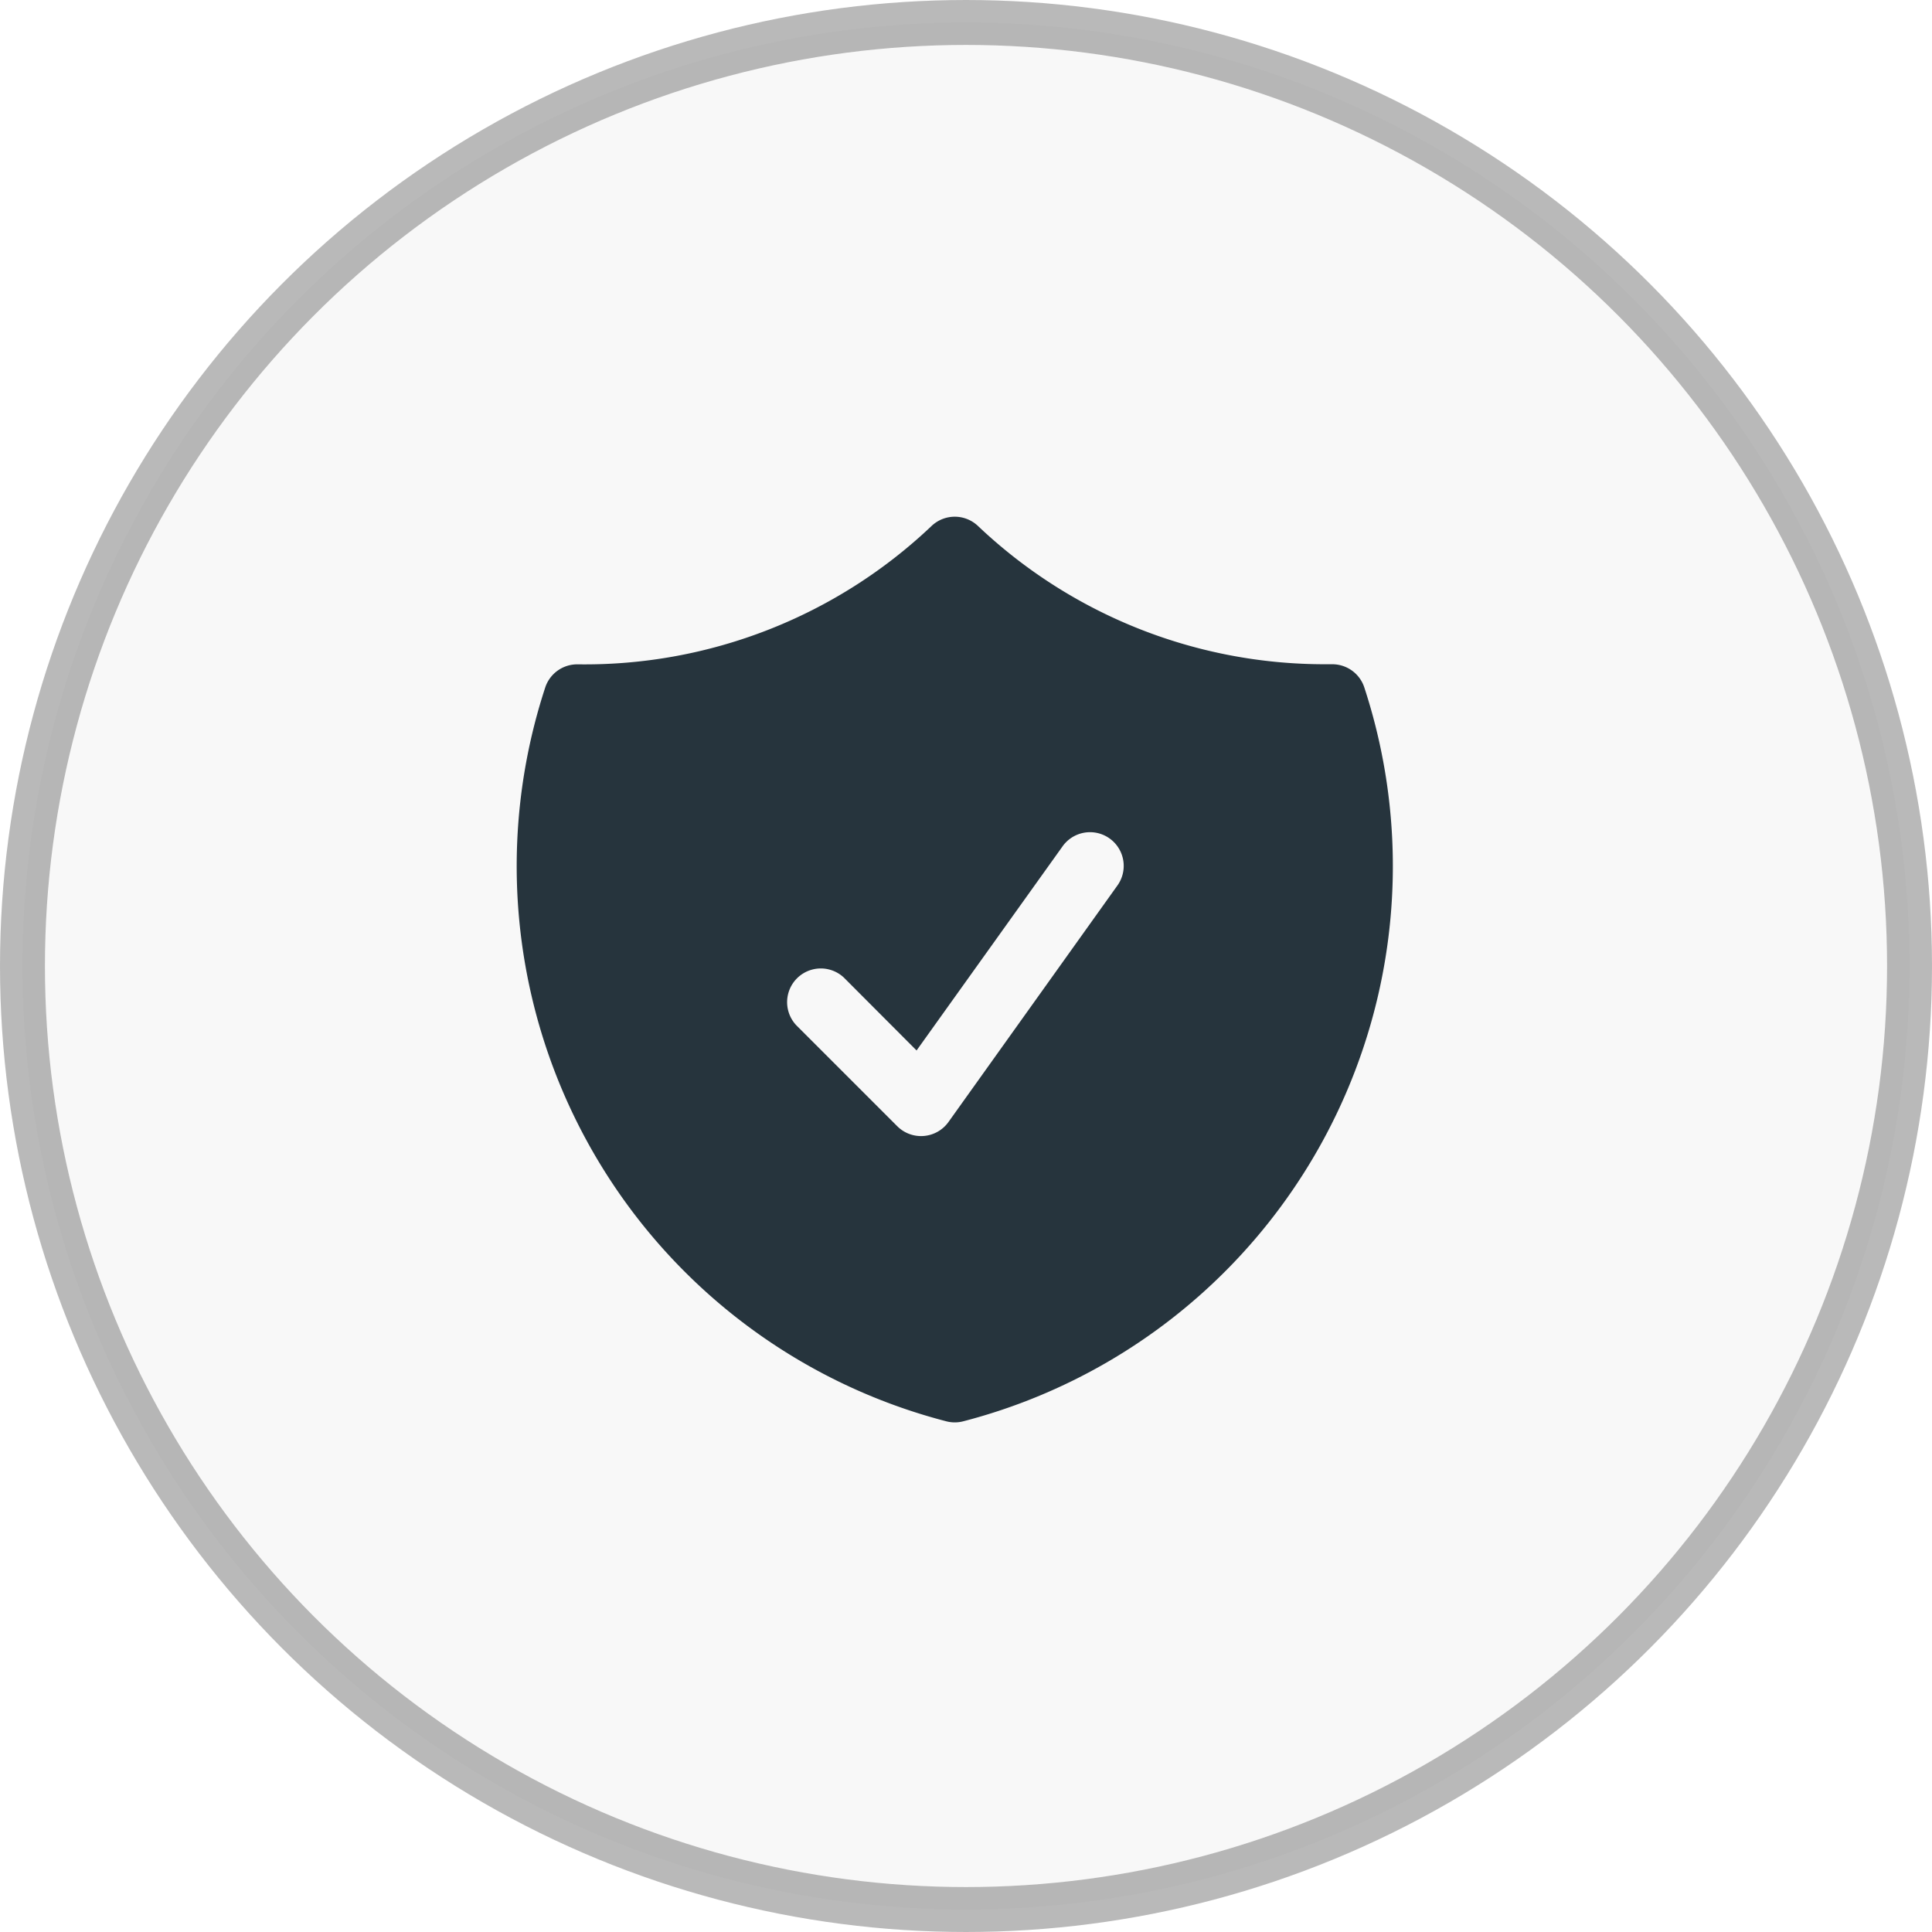
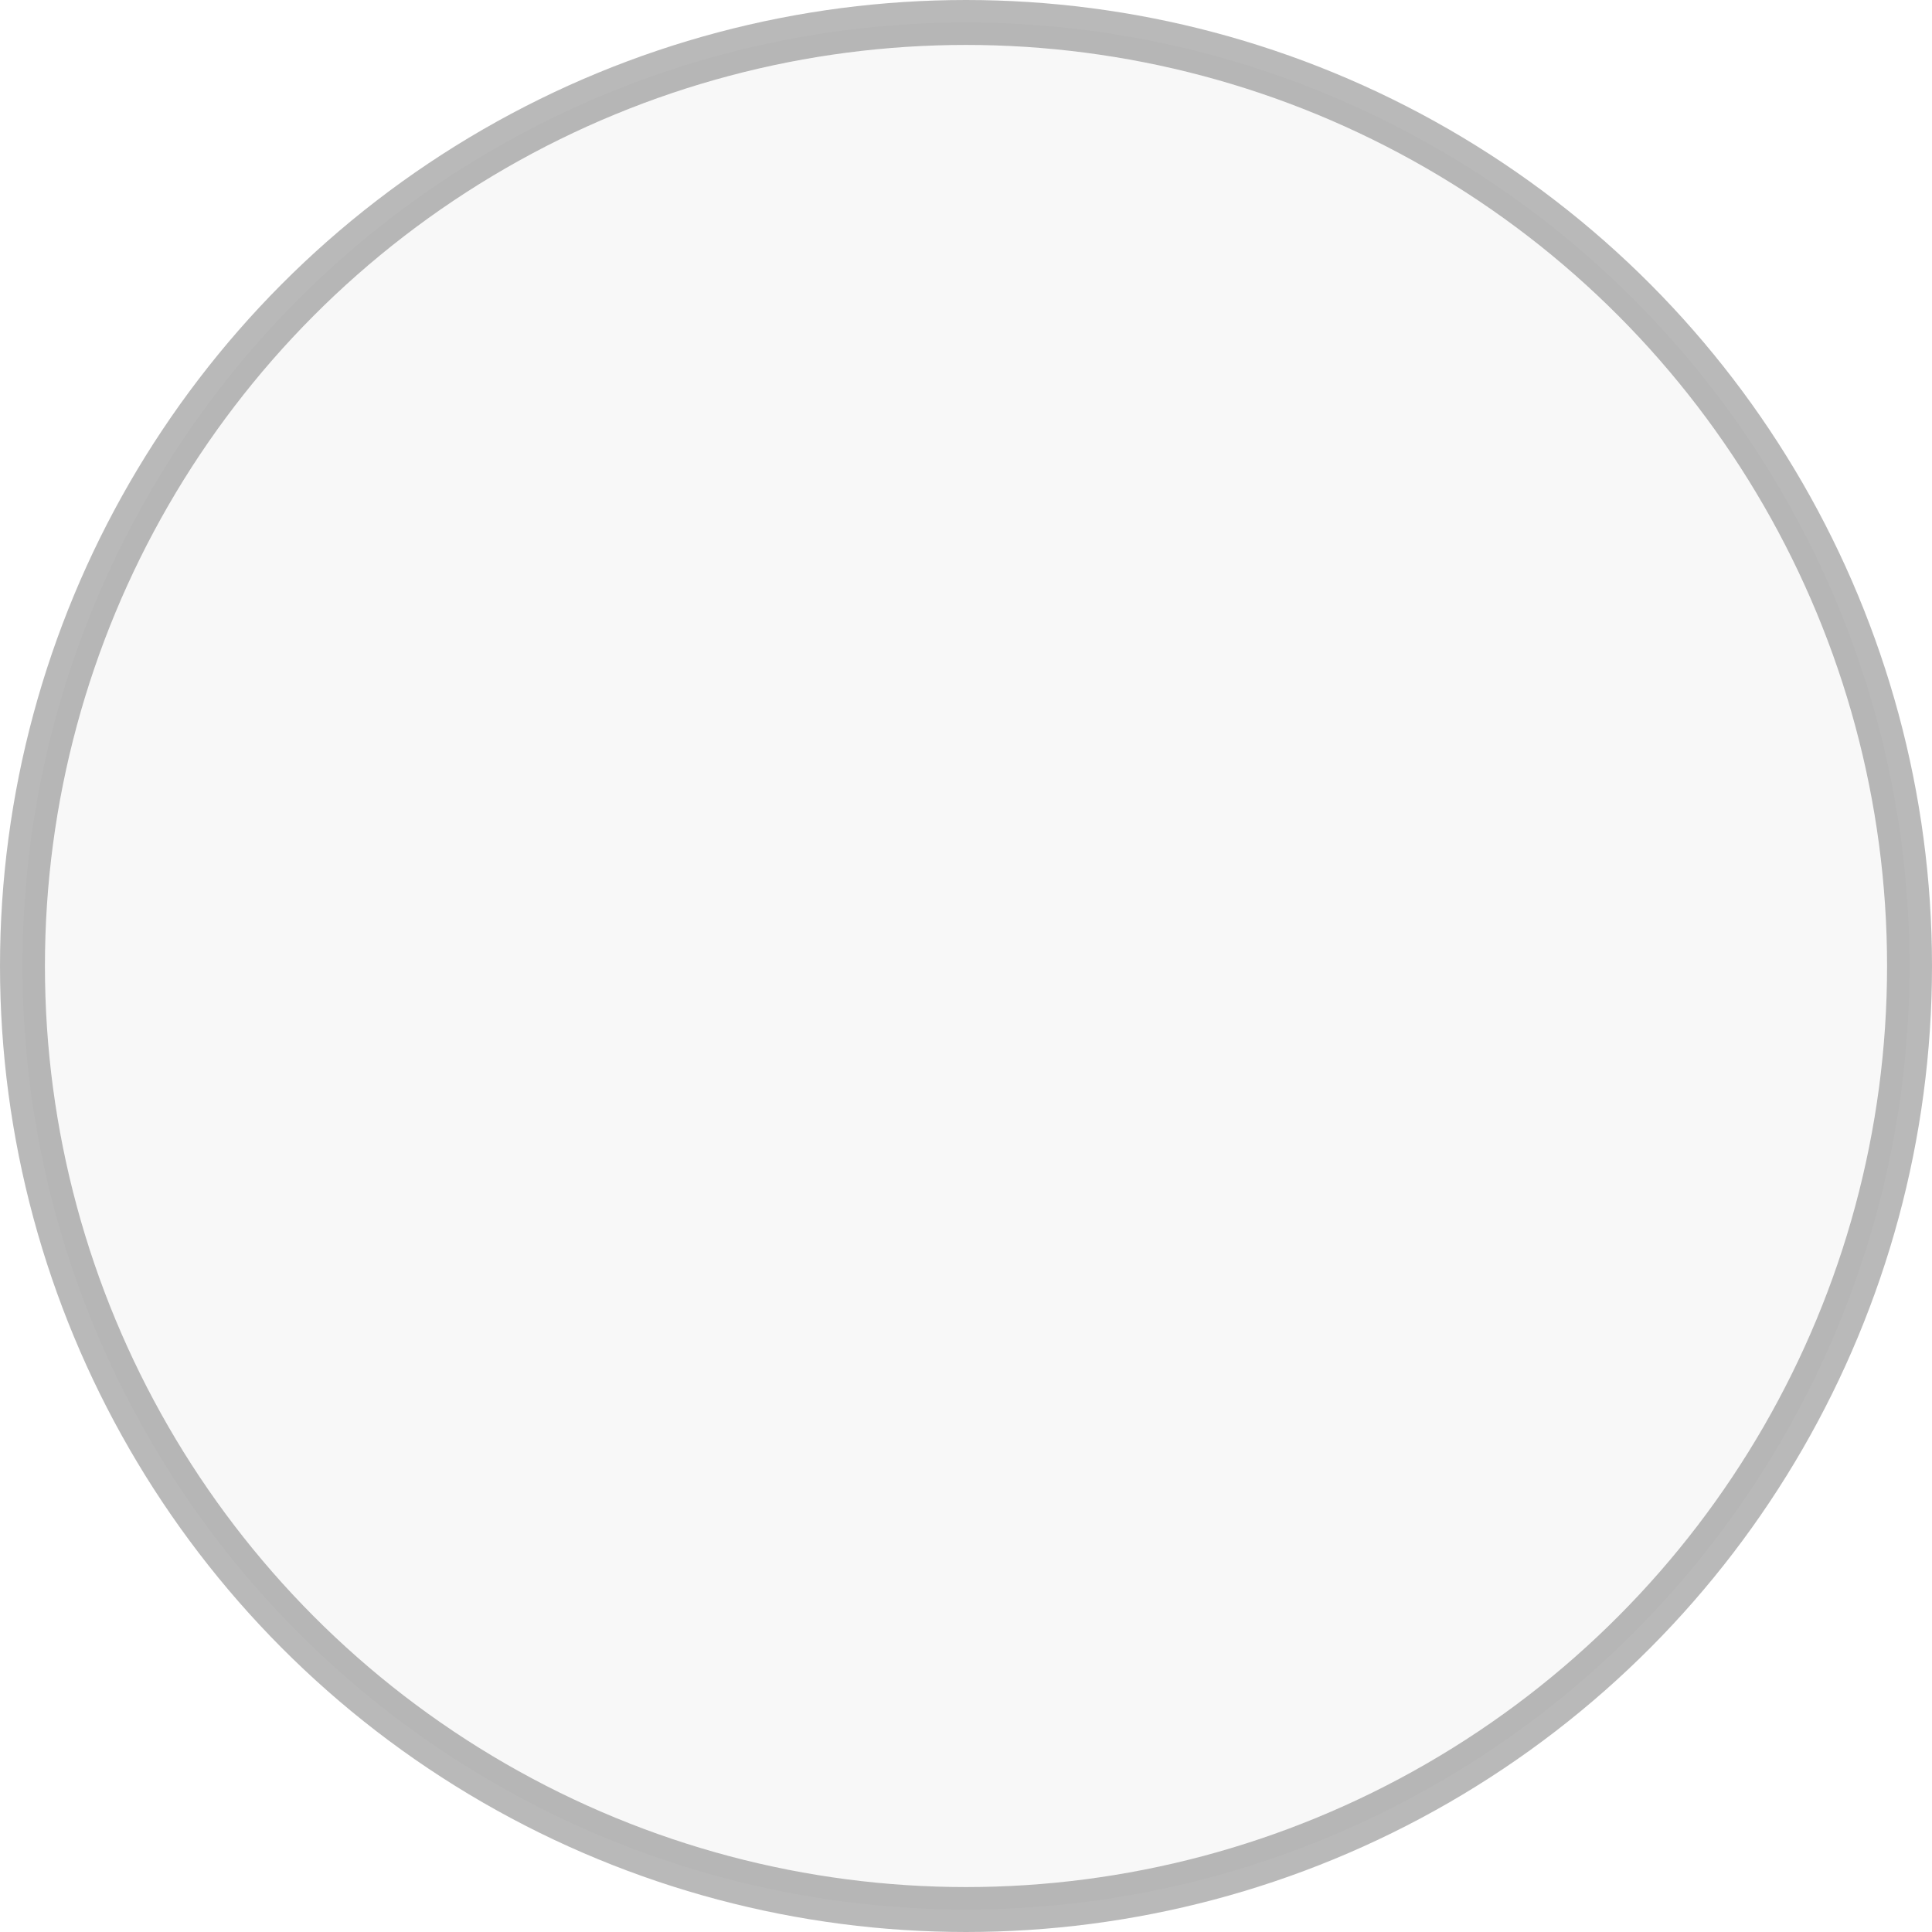
<svg xmlns="http://www.w3.org/2000/svg" width="43" height="43" viewBox="0 0 43 43">
  <g id="Group_33923" data-name="Group 33923" transform="translate(0.5 0.5)">
    <circle id="Ellipse_1561" data-name="Ellipse 1561" cx="21" cy="21" r="21" fill="rgba(117,117,117,0.05)" stroke="rgba(117,117,117,0.5)" stroke-width="1" />
-     <path id="Path_7101" data-name="Path 7101" d="M21.266,11.206a.75.75,0,0,0-1.032,0,11.209,11.209,0,0,1-7.877,3.08.75.75,0,0,0-.722.515,12.765,12.765,0,0,0,8.928,16.333.75.75,0,0,0,.374,0A12.765,12.765,0,0,0,29.865,14.8a.75.75,0,0,0-.722-.516H29A11.209,11.209,0,0,1,21.266,11.206Zm3.094,8.016a.75.75,0,1,0-1.22-.872L19.9,22.88,18.28,21.256a.75.75,0,0,0-1.06,1.06l2.25,2.25a.75.75,0,0,0,1.14-.094Z" fill="#26343d" fill-rule="evenodd" />
  </g>
</svg>